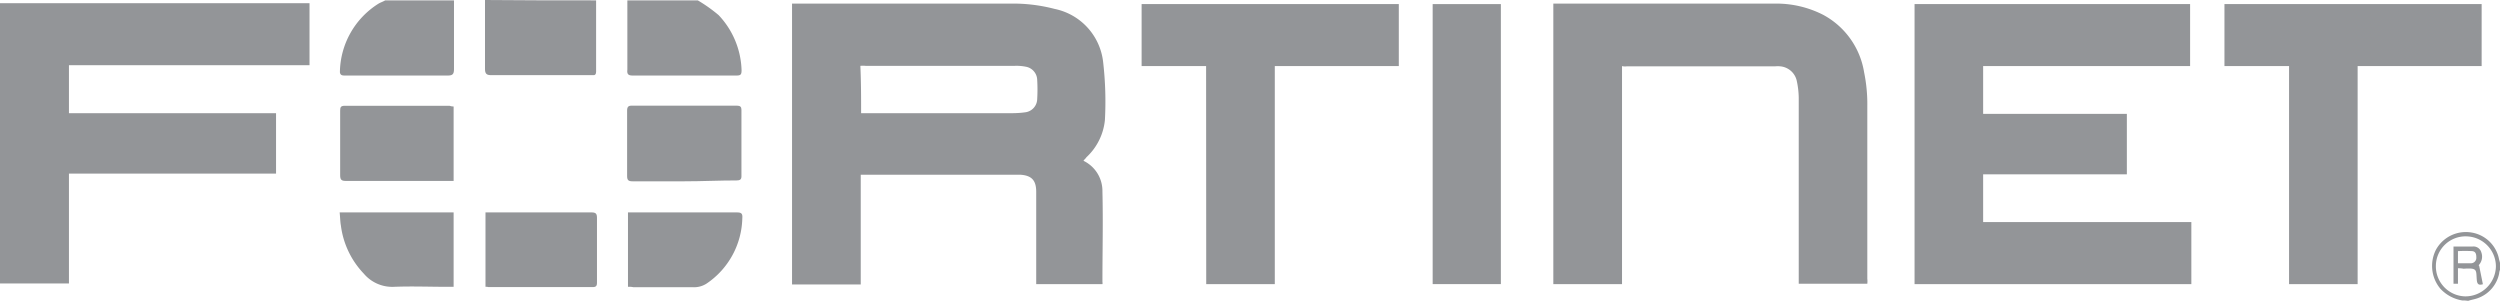
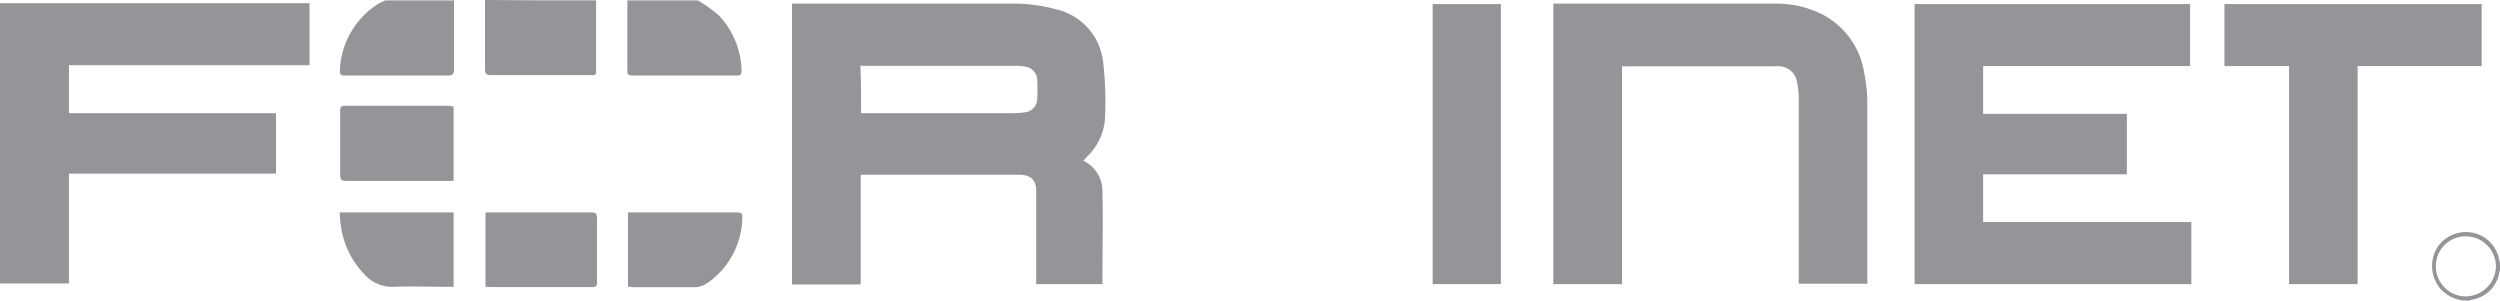
<svg xmlns="http://www.w3.org/2000/svg" id="b3e2afa7-436b-4021-9793-02688928b2a2" data-name="Layer 1" viewBox="0 0 201.6 24.27">
  <path d="M11.2,100.13l.49,0H36.16v5H16.76V109h16.7v4.87H16.76v8.86c-.13,0-.19,0-.29,0H11.4c-.07,0-.13,0-.2,0Z" transform="translate(-11.2 -99.87)" style="fill:#939598;fill-rule:evenodd" />
  <path d="M59.27,99.9c0,1.91,0,3.85,0,5.76,0,.2-.1.3-.26.27H50.81c-.36,0-.5-.1-.5-.5V99.87C53.31,99.9,56.27,99.9,59.27,99.9Z" transform="translate(-11.2 -99.87)" style="fill:#939598;fill-rule:evenodd" />
  <path d="M67.47,99.9a12.17,12.17,0,0,1,1.68,1.19A6.74,6.74,0,0,1,71,105.53c0,.33-.06.43-.39.43h-8.4c-.33,0-.46-.1-.42-.46,0-1.71,0-3.43,0-5.14,0-.16,0-.3,0-.46Z" transform="translate(-11.2 -99.87)" style="fill:#939598;fill-rule:evenodd" />
  <path d="M47.81,99.9c0,1.84,0,3.69,0,5.53,0,.4-.1.53-.49.53H39c-.16,0-.36,0-.39-.27a6.62,6.62,0,0,1,3.12-5.53c.17-.1.37-.16.53-.26Z" transform="translate(-11.2 -99.87)" style="fill:#939598;fill-rule:evenodd" />
  <path d="M209.77,124.1a3.08,3.08,0,0,1-1.78-.95,2.87,2.87,0,0,1-.36-3.13,2.75,2.75,0,0,1,2.93-1.39,2.7,2.7,0,0,1,2.17,2.18,2.5,2.5,0,0,1,.07.26v.56a1.09,1.09,0,0,0-.07.3,2.67,2.67,0,0,1-1.61,1.94c-.3.13-.59.16-.89.26A2.32,2.32,0,0,0,209.77,124.1Zm.3-5.17a2.39,2.39,0,0,0-2.44,2.34,2.42,2.42,0,0,0,2.4,2.5,2.47,2.47,0,0,0,2.44-2.4A2.43,2.43,0,0,0,210.07,118.93Z" transform="translate(-11.2 -99.87)" style="fill:#939598;fill-rule:evenodd" />
  <path d="M98.58,112.84a2.7,2.7,0,0,1,1.52,2.47c.06,2.44,0,4.87,0,7.31a.3.3,0,0,1,0,.16H94.76v-7.44c0-.92-.36-1.32-1.28-1.38-.4,0-.79,0-1.22,0H80.61v8.85H75.07V100.16H92.66a13.27,13.27,0,0,1,3.59.43,4.93,4.93,0,0,1,3.91,4.31,27.71,27.71,0,0,1,.14,4.65,4.72,4.72,0,0,1-1.49,3c-.06.1-.16.17-.23.27ZM80.64,109H92.36c.49,0,1,0,1.48-.07a1.1,1.1,0,0,0,1-1.08,12.85,12.85,0,0,0,0-1.52,1.11,1.11,0,0,0-.92-1.08,3.82,3.82,0,0,0-.89-.07H81a2.13,2.13,0,0,0-.42,0C80.64,106.52,80.64,107.77,80.64,109Z" transform="translate(-11.2 -99.87)" style="fill:#939598;fill-rule:evenodd" />
  <path d="M165.59,122.78V100.2h22.22v5H171.12v3.85h11.59v4.88H171.12v3.85h16.79v5C180.47,122.78,173.06,122.78,165.59,122.78Z" transform="translate(-11.2 -99.87)" style="fill:#939598;fill-rule:evenodd" />
  <path d="M142,105.2v17.58h-5.54V100.16h17.88a8.31,8.31,0,0,1,3.85.89,6.41,6.41,0,0,1,3.33,4.64,12.72,12.72,0,0,1,.26,2.74c0,4.64,0,9.28,0,13.92a1.75,1.75,0,0,1,0,.4h-5.53v-15a6.79,6.79,0,0,0-.17-1.41,1.5,1.5,0,0,0-1.31-1.12,2.08,2.08,0,0,0-.43,0H142.37A1,1,0,0,1,142,105.2Z" transform="translate(-11.2 -99.87)" style="fill:#939598;fill-rule:evenodd" />
-   <path d="M108.46,105.2h-5.2v-5H124v5H114v17.58h-5.53C108.46,116.92,108.46,111.09,108.46,105.2Z" transform="translate(-11.2 -99.87)" style="fill:#939598;fill-rule:evenodd" />
  <path d="M190.58,105.2v-5h20.74v5h-10v17.58h-5.53V105.2Z" transform="translate(-11.2 -99.87)" style="fill:#939598;fill-rule:evenodd" />
  <path d="M132.23,122.78h-5.5V100.2h5.5Z" transform="translate(-11.2 -99.87)" style="fill:#939598;fill-rule:evenodd" />
-   <path d="M66.38,114.49H62.2c-.33,0-.43-.1-.43-.43v-5.27c0-.3.1-.4.37-.4h8.49c.26,0,.36.1.36.33v5.37c0,.26-.13.33-.39.33-1.39,0-2.8.07-4.22.07Z" transform="translate(-11.2 -99.87)" style="fill:#939598;fill-rule:evenodd" />
  <path d="M47.78,108.46v6c-.13,0-.26,0-.4,0H39.09c-.36,0-.46-.1-.46-.47v-5.2c0-.29.06-.39.39-.39h8.43C47.55,108.43,47.65,108.46,47.78,108.46Z" transform="translate(-11.2 -99.87)" style="fill:#939598;fill-rule:evenodd" />
  <path d="M50.35,123v-6l.43,0h8.13c.36,0,.43.13.43.46v5.14c0,.23,0,.42-.33.42H50.58A.61.61,0,0,0,50.35,123Z" transform="translate(-11.2 -99.87)" style="fill:#939598;fill-rule:evenodd" />
  <path d="M61.84,123v-6c.13,0,.26,0,.39,0h8.4c.36,0,.46.1.43.46a6.53,6.53,0,0,1-2.87,5.27,1.85,1.85,0,0,1-1.12.3c-1.61,0-3.19,0-4.8,0A1.46,1.46,0,0,0,61.84,123Z" transform="translate(-11.2 -99.87)" style="fill:#939598;fill-rule:evenodd" />
  <path d="M47.78,117v6c-.13,0-.26,0-.43,0-1.48,0-2.93-.06-4.41,0a3,3,0,0,1-2.4-1.06,6.86,6.86,0,0,1-1.85-3.88c-.06-.33-.06-.69-.1-1.06C41.69,117,44.68,117,47.78,117Z" transform="translate(-11.2 -99.87)" style="fill:#939598;fill-rule:evenodd" />
-   <path d="M209.41,121.5v1.25c-.13,0-.23,0-.36,0v-3h1.54a.65.65,0,0,1,.7.46,1,1,0,0,1-.17,1s-.07.07,0,.1l.3,1.48c-.33.1-.46,0-.49-.33-.07-.82.09-1-1.06-.92A2.67,2.67,0,0,0,209.41,121.5Zm0-.4h1.06a.44.44,0,0,0,.42-.49c0-.26-.06-.46-.33-.49a11,11,0,0,0-1.15,0Z" transform="translate(-11.2 -99.87)" style="fill:#939598;fill-rule:evenodd" />
</svg>